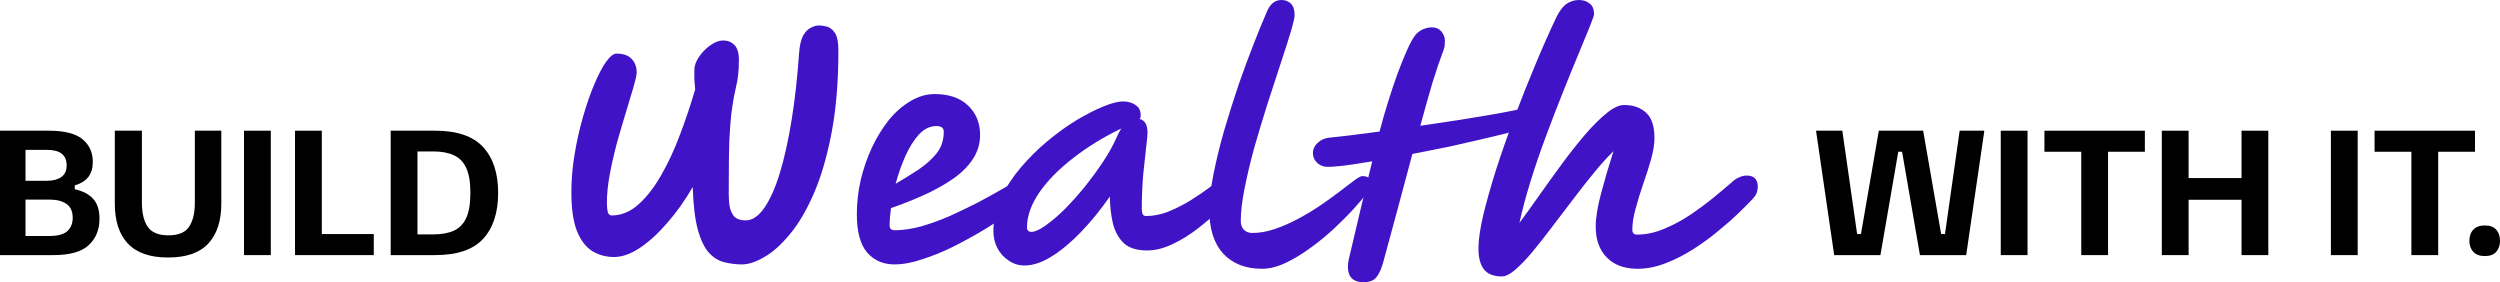
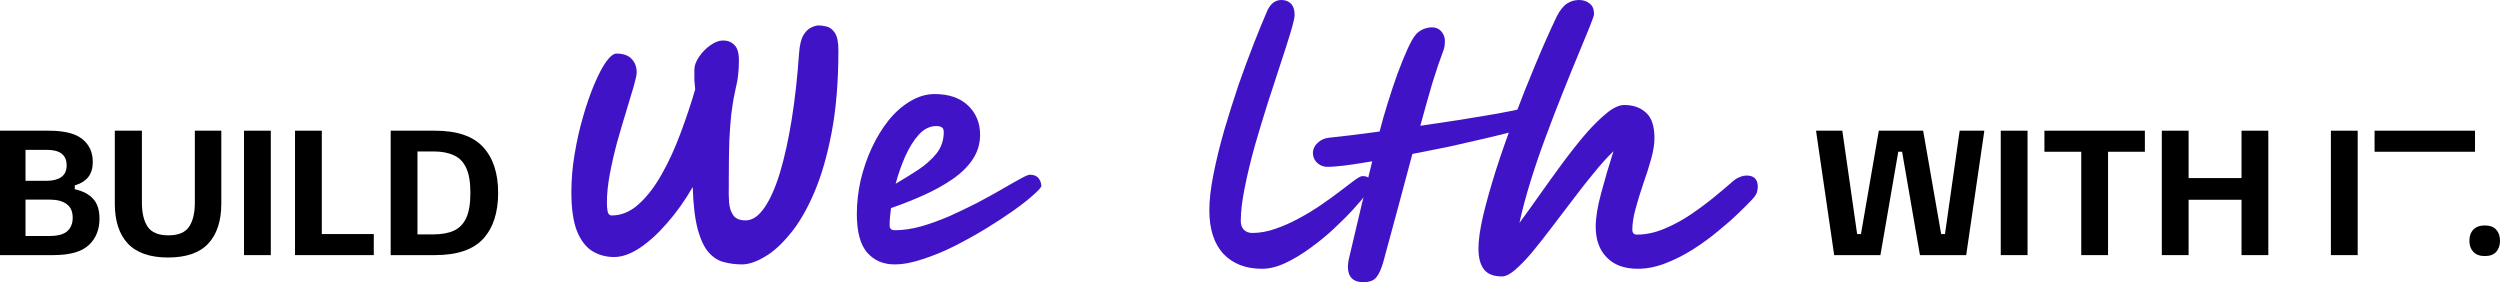
<svg xmlns="http://www.w3.org/2000/svg" width="1010" height="114" viewBox="0 0 1010 114" fill="none">
  <path d="M0 103.064V52.802H19.71C25.98 52.802 30.51 53.941 33.301 56.218C36.092 58.494 37.488 61.566 37.488 65.432C37.488 67.924 36.887 69.943 35.684 71.489C34.482 73.036 32.657 74.174 30.209 74.904V76.451C33.473 77.181 35.942 78.47 37.617 80.317C39.334 82.165 40.193 84.849 40.193 88.372C40.193 92.797 38.733 96.362 35.813 99.069C32.936 101.732 28.17 103.064 21.514 103.064H0ZM10.306 95.331H20.097C23.36 95.331 25.722 94.687 27.182 93.398C28.642 92.067 29.372 90.262 29.372 87.985C29.372 85.451 28.556 83.604 26.924 82.444C25.293 81.241 23.017 80.639 20.097 80.639H10.306V95.331ZM10.306 73.036H18.937C21.385 73.036 23.317 72.542 24.734 71.554C26.194 70.523 26.924 68.933 26.924 66.785C26.924 62.618 24.262 60.535 18.937 60.535H10.306V73.036Z" fill="black" />
  <path d="M67.895 104.03C60.638 104.03 55.228 102.162 51.664 98.424C48.142 94.644 46.382 89.253 46.382 82.25V52.802H57.332V81.928C57.332 86.052 58.105 89.274 59.651 91.594C61.239 93.914 64.031 95.074 68.024 95.074C72.061 95.074 74.852 93.914 76.398 91.594C77.944 89.274 78.717 86.052 78.717 81.928V52.802H89.409V82.25C89.409 89.253 87.648 94.644 84.127 98.424C80.606 102.162 75.195 104.03 67.895 104.03Z" fill="black" />
  <path d="M98.581 103.064V52.802H109.402V103.064H98.581Z" fill="black" />
  <path d="M119.188 103.064V52.802H130.009V94.558H151.007V103.064H119.188Z" fill="black" />
  <path d="M157.835 103.064V52.802H175.742C184.673 52.802 191.158 55.015 195.194 59.439C199.231 63.821 201.249 69.986 201.249 77.933C201.249 85.88 199.231 92.067 195.194 96.491C191.158 100.873 184.673 103.064 175.742 103.064H157.835ZM168.656 94.687H175.097C178.404 94.687 181.152 94.193 183.342 93.205C185.575 92.174 187.25 90.456 188.366 88.05C189.483 85.601 190.041 82.229 190.041 77.933C190.041 73.637 189.483 70.286 188.366 67.881C187.25 65.432 185.575 63.714 183.342 62.726C181.152 61.695 178.404 61.179 175.097 61.179H168.656V94.687Z" fill="black" />
  <path d="M741.009 103.064L733.73 53.189V52.802H744.294L750.284 94.558H751.83L759.044 52.802H776.951L784.229 94.558H785.775L791.701 52.802H801.621V53.189L794.342 103.064H775.663L768.448 61.308H766.902L759.688 103.064H741.009Z" fill="black" />
  <path d="M808.304 103.064V52.802H819.126V103.064H808.304Z" fill="black" />
  <path d="M840.828 103.064V61.308H825.948V52.802H866.528V61.308H851.649V103.064H840.828Z" fill="black" />
  <path d="M873.371 103.064V52.802H884.192V71.94H905.577V52.802H916.398V103.064H905.577V80.704H884.192V103.064H873.371Z" fill="black" />
  <path d="M941.683 103.064V52.802H952.504V103.064H941.683Z" fill="black" />
-   <path d="M974.206 103.064V61.308H959.327V52.802H999.906V61.308H985.027V103.064H974.206Z" fill="black" />
+   <path d="M974.206 103.064V61.308H959.327V52.802H999.906V61.308H985.027H974.206Z" fill="black" />
  <path d="M1003.88 103.451C1001.86 103.451 1000.32 102.892 999.243 101.775C998.17 100.615 997.633 99.112 997.633 97.264C997.633 95.374 998.17 93.871 999.243 92.754C1000.32 91.637 1001.86 91.078 1003.88 91.078C1005.9 91.078 1007.42 91.637 1008.45 92.754C1009.48 93.871 1010 95.374 1010 97.264C1010 99.112 1009.48 100.615 1008.45 101.775C1007.42 102.892 1005.9 103.451 1003.88 103.451Z" fill="black" />
  <path d="M299.735 106.82C297.305 106.82 294.95 106.525 292.668 105.936C290.386 105.421 288.325 104.169 286.484 102.18C284.644 100.192 283.135 97.099 281.957 92.901C280.779 88.63 280.08 82.849 279.859 75.558C276.767 80.934 273.344 85.758 269.59 90.029C265.909 94.3 262.192 97.688 258.437 100.192C254.757 102.622 251.297 103.837 248.058 103.837C244.819 103.837 241.874 103.027 239.224 101.407C236.648 99.787 234.586 97.062 233.04 93.233C231.568 89.403 230.832 84.211 230.832 77.657C230.832 72.576 231.274 67.421 232.157 62.192C233.04 56.889 234.181 51.845 235.58 47.058C236.979 42.198 238.488 37.853 240.107 34.023C241.727 30.194 243.31 27.174 244.855 24.965C246.475 22.756 247.874 21.651 249.051 21.651C251.849 21.651 253.91 22.388 255.235 23.86C256.56 25.26 257.223 27.064 257.223 29.273C257.223 30.231 256.818 32.108 256.008 34.907C255.198 37.632 254.204 40.946 253.027 44.849C251.849 48.678 250.634 52.802 249.383 57.221C248.205 61.566 247.211 65.874 246.401 70.145C245.592 74.417 245.187 78.32 245.187 81.855C245.187 83.328 245.297 84.579 245.518 85.611C245.812 86.568 246.328 87.046 247.064 87.046C250.965 87.046 254.573 85.574 257.885 82.628C261.271 79.609 264.363 75.632 267.161 70.698C270.031 65.69 272.571 60.203 274.78 54.238C277.062 48.2 279.086 42.161 280.853 36.122C280.705 34.797 280.595 33.508 280.521 32.256C280.521 31.004 280.521 29.642 280.521 28.169C280.521 26.548 281.147 24.818 282.399 22.977C283.65 21.136 285.159 19.589 286.926 18.337C288.766 17.012 290.496 16.349 292.116 16.349C293.956 16.349 295.465 16.938 296.643 18.116C297.894 19.295 298.52 21.357 298.52 24.302C298.52 26.733 298.41 28.758 298.189 30.378C298.042 31.924 297.784 33.397 297.416 34.797C297.121 36.196 296.79 37.779 296.422 39.547C296.128 41.24 295.796 43.45 295.428 46.174C295.134 48.899 294.876 52.397 294.655 56.669C294.508 60.94 294.434 66.316 294.434 72.796C294.434 73.238 294.434 73.68 294.434 74.122C294.434 74.49 294.434 74.895 294.434 75.337C294.361 77.399 294.398 79.498 294.545 81.634C294.692 83.769 295.244 85.537 296.201 86.936C297.158 88.335 298.851 89.035 301.281 89.035C303.931 89.035 306.434 87.341 308.789 83.954C311.145 80.566 313.243 75.853 315.083 69.814C316.924 63.702 318.506 56.558 319.831 48.384C321.156 40.136 322.15 31.225 322.813 21.651C323.033 18.411 323.586 15.981 324.469 14.361C325.426 12.74 326.493 11.672 327.671 11.157C328.849 10.568 329.88 10.273 330.763 10.273C331.646 10.273 332.714 10.421 333.965 10.715C335.217 11.01 336.321 11.857 337.278 13.256C338.235 14.655 338.713 17.012 338.713 20.326C338.713 32.992 337.793 44.112 335.953 53.686C334.112 63.26 331.72 71.434 328.775 78.209C325.831 84.984 322.592 90.471 319.058 94.669C315.598 98.866 312.175 101.922 308.789 103.837C305.403 105.826 302.385 106.82 299.735 106.82Z" fill="#4014C6" />
  <path d="M361.399 106.82C356.835 106.82 353.154 105.236 350.357 102.07C347.559 98.829 346.161 93.638 346.161 86.494C346.161 81.928 346.676 77.362 347.706 72.796C348.811 68.157 350.32 63.775 352.234 59.651C354.221 55.453 356.503 51.734 359.08 48.494C361.73 45.254 364.638 42.713 367.803 40.872C370.968 38.957 374.244 38 377.631 38C383.372 38 387.863 39.547 391.102 42.639C394.341 45.733 395.96 49.672 395.96 54.459C395.96 58.142 394.93 61.492 392.869 64.512C390.881 67.457 388.157 70.109 384.697 72.465C381.238 74.822 377.373 76.957 373.103 78.872C368.834 80.787 364.454 82.517 359.963 84.064C359.595 86.715 359.411 89.072 359.411 91.134C359.411 92.386 360.11 93.012 361.509 93.012C364.822 93.012 368.355 92.496 372.109 91.465C375.937 90.361 379.802 88.961 383.704 87.267C387.605 85.5 391.36 83.696 394.967 81.855C398.574 79.94 401.85 78.136 404.794 76.442C407.812 74.674 410.278 73.275 412.192 72.244C414.18 71.139 415.468 70.587 416.057 70.587C417.676 70.587 418.854 71.066 419.59 72.023C420.327 72.981 420.695 74.012 420.695 75.116C420.695 75.632 419.701 76.773 417.713 78.541C415.799 80.308 413.149 82.407 409.763 84.837C406.45 87.194 402.696 89.661 398.5 92.238C394.378 94.742 390.071 97.136 385.581 99.419C381.164 101.628 376.858 103.395 372.662 104.721C368.539 106.12 364.785 106.82 361.399 106.82ZM361.84 74.233C364.859 72.465 367.84 70.624 370.784 68.709C373.803 66.721 376.305 64.512 378.293 62.081C380.281 59.578 381.274 56.669 381.274 53.355C381.274 52.397 381.017 51.771 380.501 51.477C379.986 51.108 379.25 50.924 378.293 50.924C375.717 50.924 373.361 52.066 371.226 54.349C369.165 56.632 367.325 59.578 365.705 63.186C364.159 66.721 362.871 70.403 361.84 74.233Z" fill="#4014C6" />
-   <path d="M413.913 107.262C411.558 107.262 409.423 106.599 407.509 105.273C405.595 104.021 404.086 102.364 402.982 100.302C401.877 98.167 401.325 95.884 401.325 93.454C401.325 88.888 402.319 84.432 404.307 80.087C406.368 75.742 409.055 71.618 412.367 67.715C415.68 63.812 419.287 60.24 423.189 57C427.164 53.686 431.102 50.851 435.004 48.494C438.979 46.138 442.586 44.297 445.825 42.971C449.138 41.645 451.714 40.983 453.554 40.983C455.689 40.983 457.419 41.461 458.744 42.419C460.143 43.302 460.842 44.702 460.842 46.616C460.842 47.205 460.695 47.684 460.4 48.052C461.357 48.273 462.13 48.826 462.719 49.709C463.308 50.593 463.603 51.919 463.603 53.686C463.603 54.422 463.419 56.337 463.051 59.43C462.682 62.523 462.278 66.279 461.836 70.698C461.468 75.116 461.284 79.719 461.284 84.506C461.284 85.242 461.394 85.905 461.615 86.494C461.836 87.01 462.314 87.267 463.051 87.267C465.995 87.267 468.976 86.678 471.995 85.5C475.086 84.248 478.068 82.738 480.939 80.971C483.883 79.13 486.533 77.326 488.889 75.558C491.318 73.717 493.343 72.207 494.962 71.029C496.655 69.777 497.76 69.151 498.275 69.151C500.778 69.151 502.029 70.403 502.029 72.907C502.029 73.57 501.219 74.969 499.6 77.105C498.054 79.167 495.919 81.56 493.195 84.285C490.472 86.936 487.417 89.587 484.031 92.238C480.718 94.816 477.258 96.951 473.651 98.645C470.117 100.339 466.694 101.186 463.382 101.186C459.333 101.186 456.241 100.229 454.106 98.314C452.045 96.399 450.573 93.822 449.69 90.581C448.88 87.267 448.438 83.548 448.365 79.424C444.61 84.8 440.709 89.587 436.66 93.785C432.685 97.909 428.746 101.186 424.845 103.616C420.943 106.047 417.299 107.262 413.913 107.262ZM453.002 51.919C445.788 55.38 439.31 59.357 433.568 63.849C427.826 68.267 423.262 72.907 419.876 77.767C416.563 82.628 414.907 87.304 414.907 91.796C414.907 93.048 415.496 93.674 416.674 93.674C418.072 93.674 419.913 92.864 422.195 91.244C424.55 89.624 427.09 87.488 429.814 84.837C432.538 82.112 435.261 79.093 437.985 75.779C440.709 72.391 443.248 68.93 445.604 65.395C447.96 61.861 449.837 58.473 451.236 55.233C451.751 54.054 452.34 52.95 453.002 51.919Z" fill="#4014C6" />
  <path d="M509.884 108.587C503.258 108.587 498.032 106.562 494.204 102.512C490.45 98.388 488.572 92.533 488.572 84.948C488.572 80.824 489.125 76 490.229 70.477C491.333 64.88 492.768 58.988 494.535 52.802C496.376 46.543 498.326 40.357 500.387 34.244C502.522 28.132 504.62 22.461 506.681 17.233C508.743 12.004 510.546 7.622 512.092 4.087C513.417 1.362 515.294 0 517.724 0C519.269 0 520.521 0.479 521.478 1.436C522.508 2.393 523.024 3.94 523.024 6.076C523.024 7.107 522.508 9.353 521.478 12.814C520.447 16.275 519.085 20.547 517.392 25.628C515.773 30.636 514.006 36.048 512.092 41.866C510.252 47.684 508.485 53.539 506.792 59.43C505.172 65.322 503.847 70.882 502.817 76.111C501.786 81.266 501.271 85.647 501.271 89.256C501.271 90.729 501.676 91.907 502.485 92.791C503.369 93.674 504.51 94.116 505.909 94.116C508.927 94.116 512.018 93.564 515.184 92.459C518.423 91.355 521.588 89.955 524.68 88.262C527.845 86.568 530.827 84.764 533.624 82.849C536.422 80.934 538.924 79.13 541.133 77.436C543.415 75.669 545.255 74.269 546.654 73.238C548.494 71.839 549.746 71.139 550.408 71.139C552.911 71.139 554.162 72.355 554.162 74.785C554.162 75.374 553.426 76.589 551.954 78.43C550.703 80.05 548.936 82.112 546.654 84.616C544.372 87.12 541.722 89.771 538.704 92.57C535.759 95.295 532.594 97.872 529.207 100.302C525.895 102.733 522.582 104.721 519.269 106.267C515.957 107.814 512.828 108.587 509.884 108.587Z" fill="#4014C6" />
  <path d="M620.516 47.389C620.516 48.273 620.221 49.047 619.633 49.709C619.044 50.372 618.307 50.888 617.424 51.256C616.173 51.771 614.001 52.434 610.909 53.244C607.817 54.054 604.063 54.975 599.646 56.006C595.303 57.037 590.629 58.105 585.623 59.209C580.617 60.24 575.611 61.234 570.606 62.192C568.692 69.262 566.741 76.552 564.753 84.064C562.766 91.502 560.778 98.829 558.791 106.047C558.054 108.624 557.171 110.576 556.141 111.901C555.11 113.3 553.343 114 550.84 114C548.117 114 546.276 113.116 545.319 111.349C544.436 109.655 544.325 107.335 544.988 104.39C546.902 96.362 548.669 88.888 550.288 81.965C551.981 75.043 553.343 69.446 554.374 65.174C549.957 65.911 546.092 66.5 542.78 66.942C539.467 67.31 537.111 67.457 535.713 67.384C534.167 67.236 532.879 66.611 531.848 65.506C530.817 64.401 530.339 63.039 530.412 61.419C530.56 59.946 531.222 58.694 532.4 57.663C533.578 56.558 534.977 55.895 536.596 55.674C538.878 55.453 541.823 55.122 545.43 54.68C549.037 54.238 553.012 53.723 557.355 53.134C558.312 49.378 559.416 45.512 560.668 41.535C561.919 37.484 563.207 33.618 564.533 29.936C565.931 26.18 567.256 22.903 568.508 20.105C569.759 17.306 570.9 15.281 571.931 14.029C572.74 13.072 573.734 12.335 574.912 11.82C576.164 11.304 577.378 11.046 578.556 11.046C580.102 11.046 581.353 11.599 582.31 12.704C583.267 13.808 583.746 15.097 583.746 16.57C583.746 17.159 583.709 17.785 583.635 18.448C583.562 19.037 583.414 19.626 583.194 20.215C581.795 23.897 580.286 28.353 578.666 33.581C577.12 38.81 575.501 44.554 573.808 50.814C579.329 50.004 584.74 49.194 590.04 48.384C595.414 47.5 600.272 46.69 604.615 45.953C609.032 45.143 612.566 44.444 615.216 43.855C616.688 43.339 617.939 43.45 618.97 44.186C620.001 44.849 620.516 45.917 620.516 47.389Z" fill="#4014C6" />
  <path d="M606.789 111.68C603.403 111.68 600.974 110.723 599.501 108.808C598.029 106.893 597.293 104.095 597.293 100.413C597.293 97.025 597.919 92.607 599.17 87.157C600.495 81.634 602.225 75.484 604.36 68.709C606.568 61.861 609.034 54.828 611.758 47.611C614.482 40.32 617.316 33.176 620.261 26.18C623.205 19.11 626.076 12.63 628.873 6.738C630.198 4.161 631.597 2.393 633.069 1.436C634.542 0.479 636.161 0 637.928 0C639.621 0 641.056 0.479 642.234 1.436C643.412 2.32 644.001 3.756 644.001 5.744C644.001 6.186 643.412 7.88 642.234 10.826C641.056 13.698 639.511 17.453 637.597 22.093C635.683 26.659 633.585 31.814 631.303 37.558C629.021 43.229 626.739 49.157 624.457 55.343C622.174 61.455 620.113 67.494 618.273 73.459C616.433 79.424 614.96 84.948 613.856 90.029C616.433 86.568 619.193 82.738 622.138 78.541C625.156 74.269 628.211 70.035 631.303 65.837C634.468 61.566 637.56 57.663 640.578 54.128C643.67 50.593 646.541 47.758 649.191 45.622C651.841 43.486 654.16 42.419 656.147 42.419C659.828 42.419 662.773 43.45 664.981 45.512C667.263 47.5 668.404 50.961 668.404 55.895C668.404 58.178 667.962 60.94 667.079 64.18C666.196 67.347 665.128 70.698 663.877 74.233C662.699 77.694 661.668 81.045 660.785 84.285C659.902 87.525 659.46 90.361 659.46 92.791C659.46 94.116 660.086 94.779 661.337 94.779C664.944 94.779 668.588 94.006 672.269 92.459C676.023 90.913 679.593 88.998 682.98 86.715C686.439 84.359 689.568 82.039 692.365 79.756C695.236 77.399 697.555 75.448 699.322 73.901C700.573 72.723 701.714 71.95 702.745 71.581C703.775 71.139 704.732 70.919 705.616 70.919C708.634 70.919 710.143 72.428 710.143 75.448C710.143 76.037 710.033 76.773 709.812 77.657C709.591 78.467 708.892 79.498 707.714 80.75C706.536 82.002 704.769 83.769 702.414 86.052C700.058 88.335 697.298 90.766 694.132 93.343C691.04 95.921 687.654 98.388 683.973 100.744C680.366 103.027 676.649 104.905 672.821 106.378C668.993 107.851 665.275 108.587 661.668 108.587C656.221 108.587 652.025 107.041 649.08 103.948C646.136 100.928 644.664 96.804 644.664 91.576C644.664 87.967 645.4 83.438 646.872 77.988C648.344 72.465 650.001 66.831 651.841 61.087C649.264 63.591 646.577 66.574 643.78 70.035C640.983 73.422 638.149 77.031 635.278 80.861C632.407 84.616 629.573 88.335 626.775 92.017C624.052 95.626 621.438 98.94 618.935 101.959C616.433 104.905 614.151 107.262 612.089 109.029C610.028 110.797 608.261 111.68 606.789 111.68Z" fill="#4014C6" />
</svg>